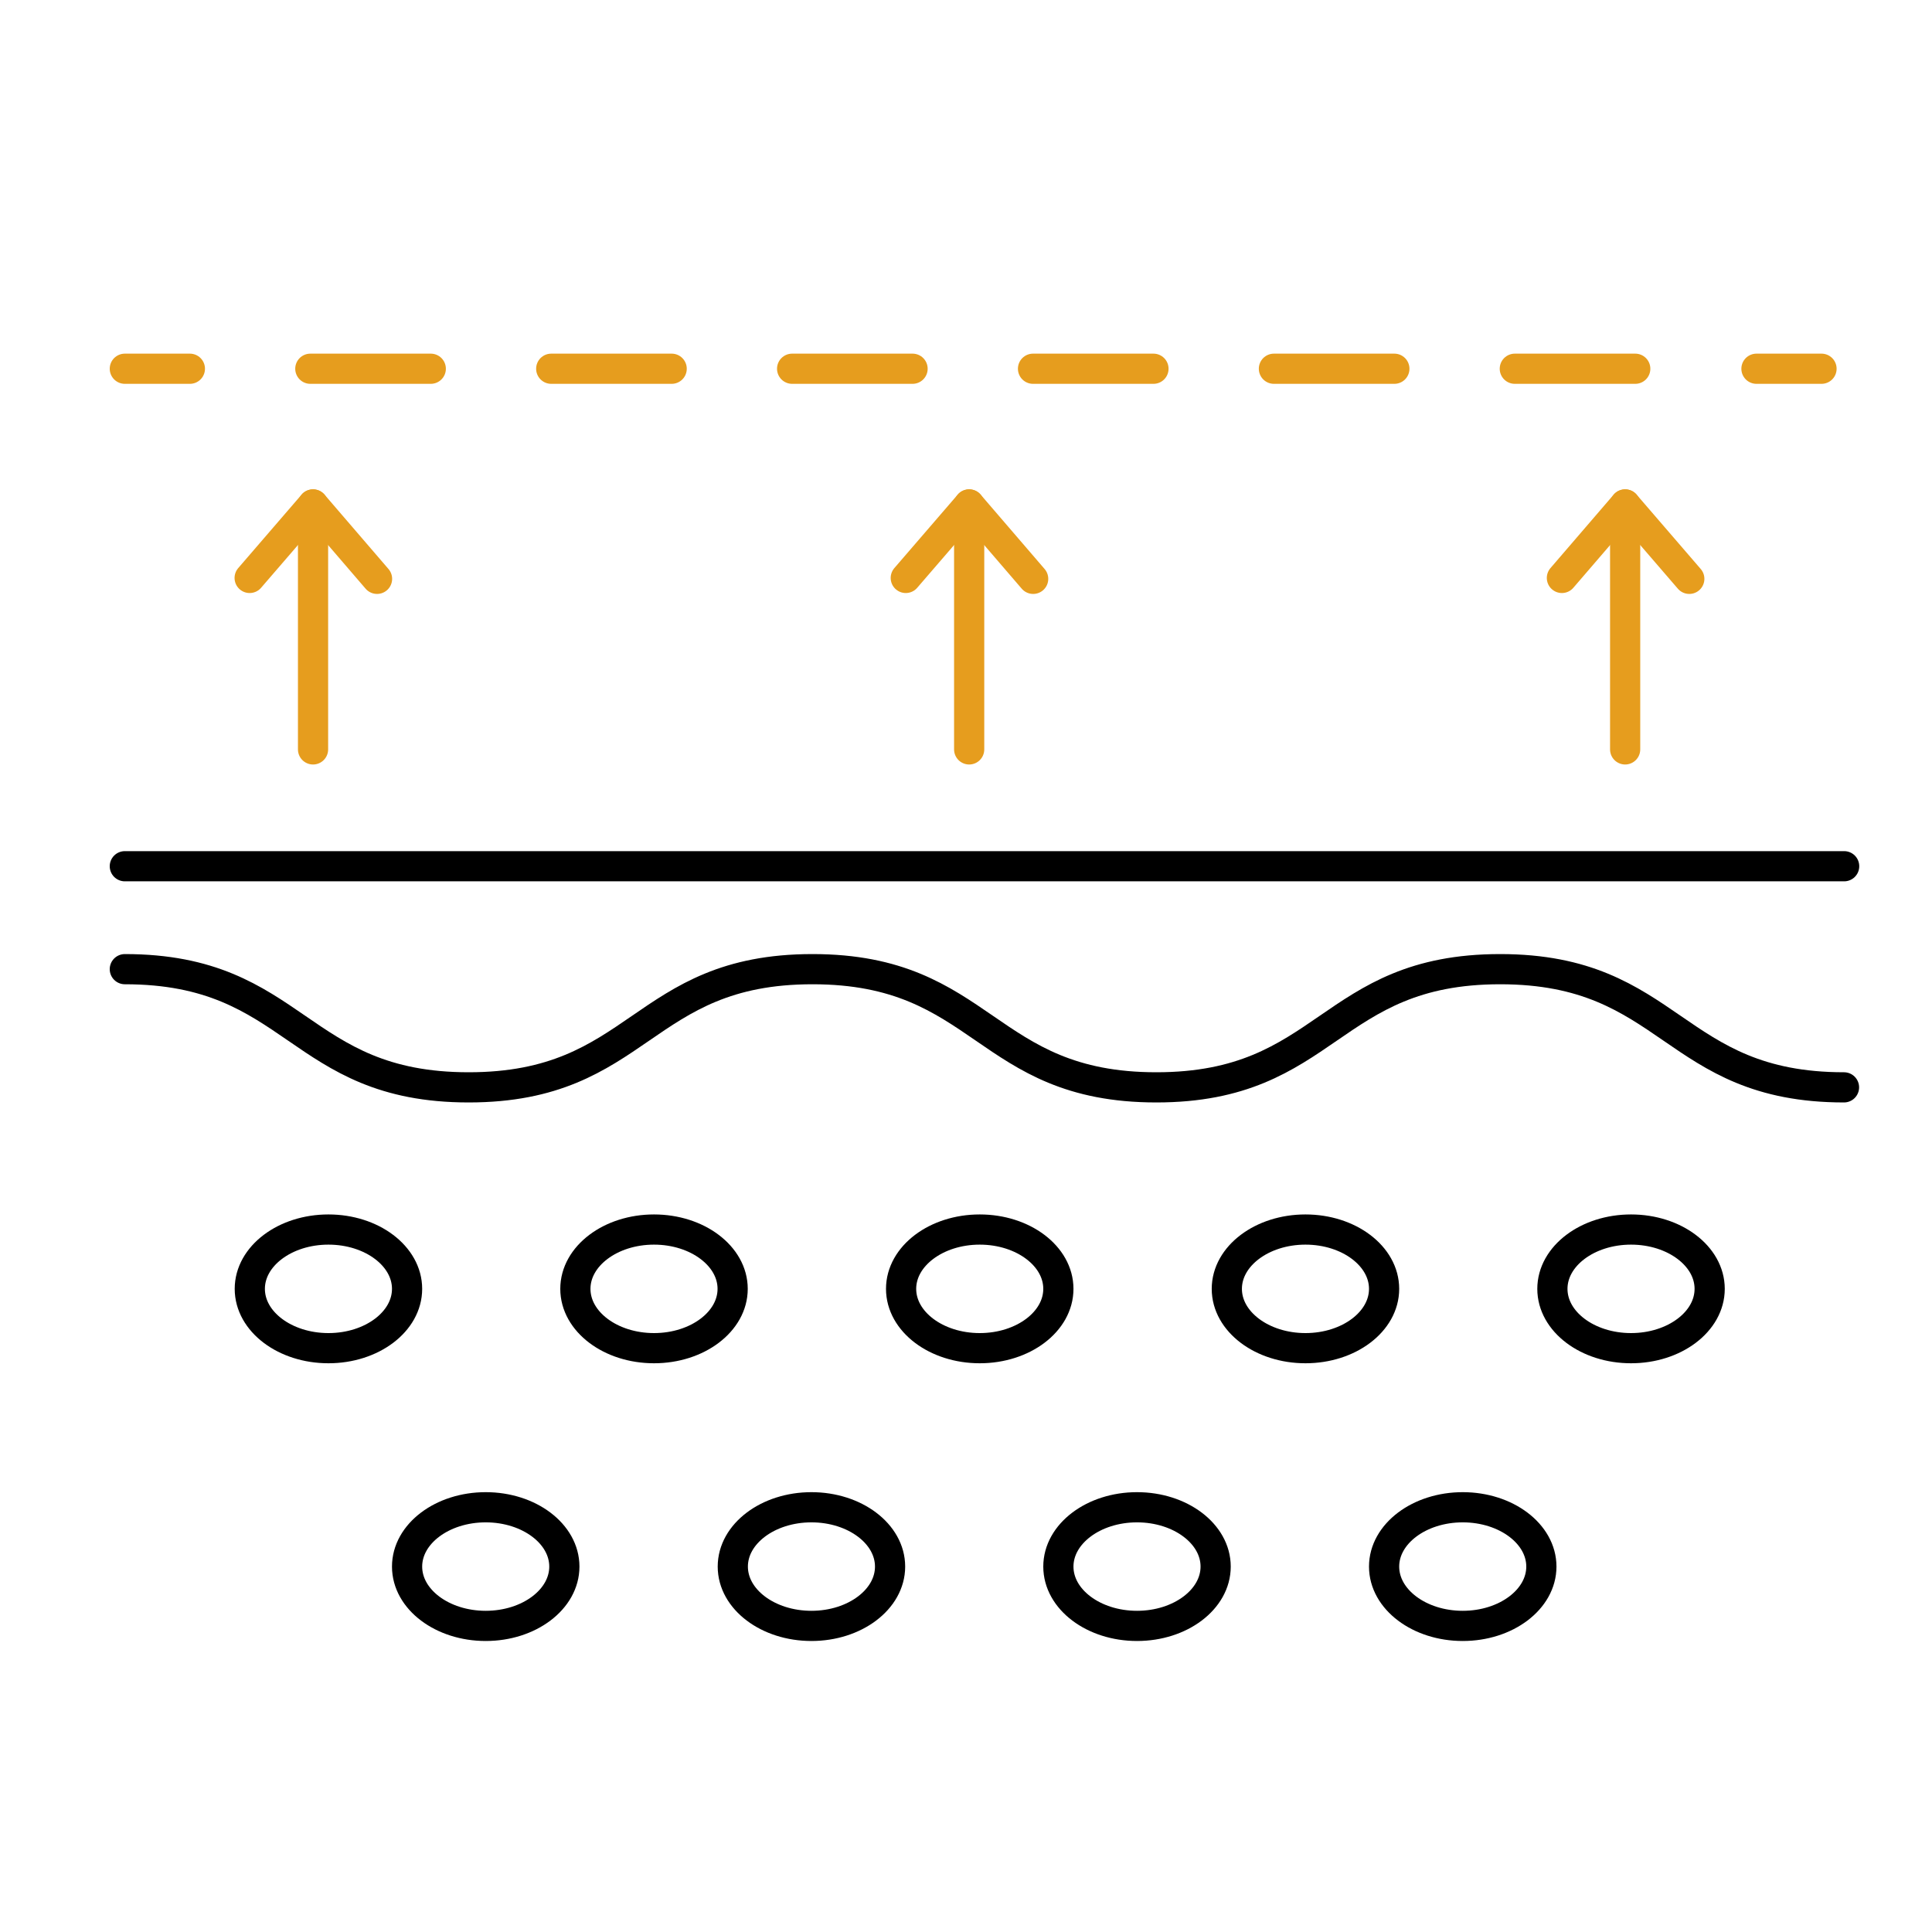
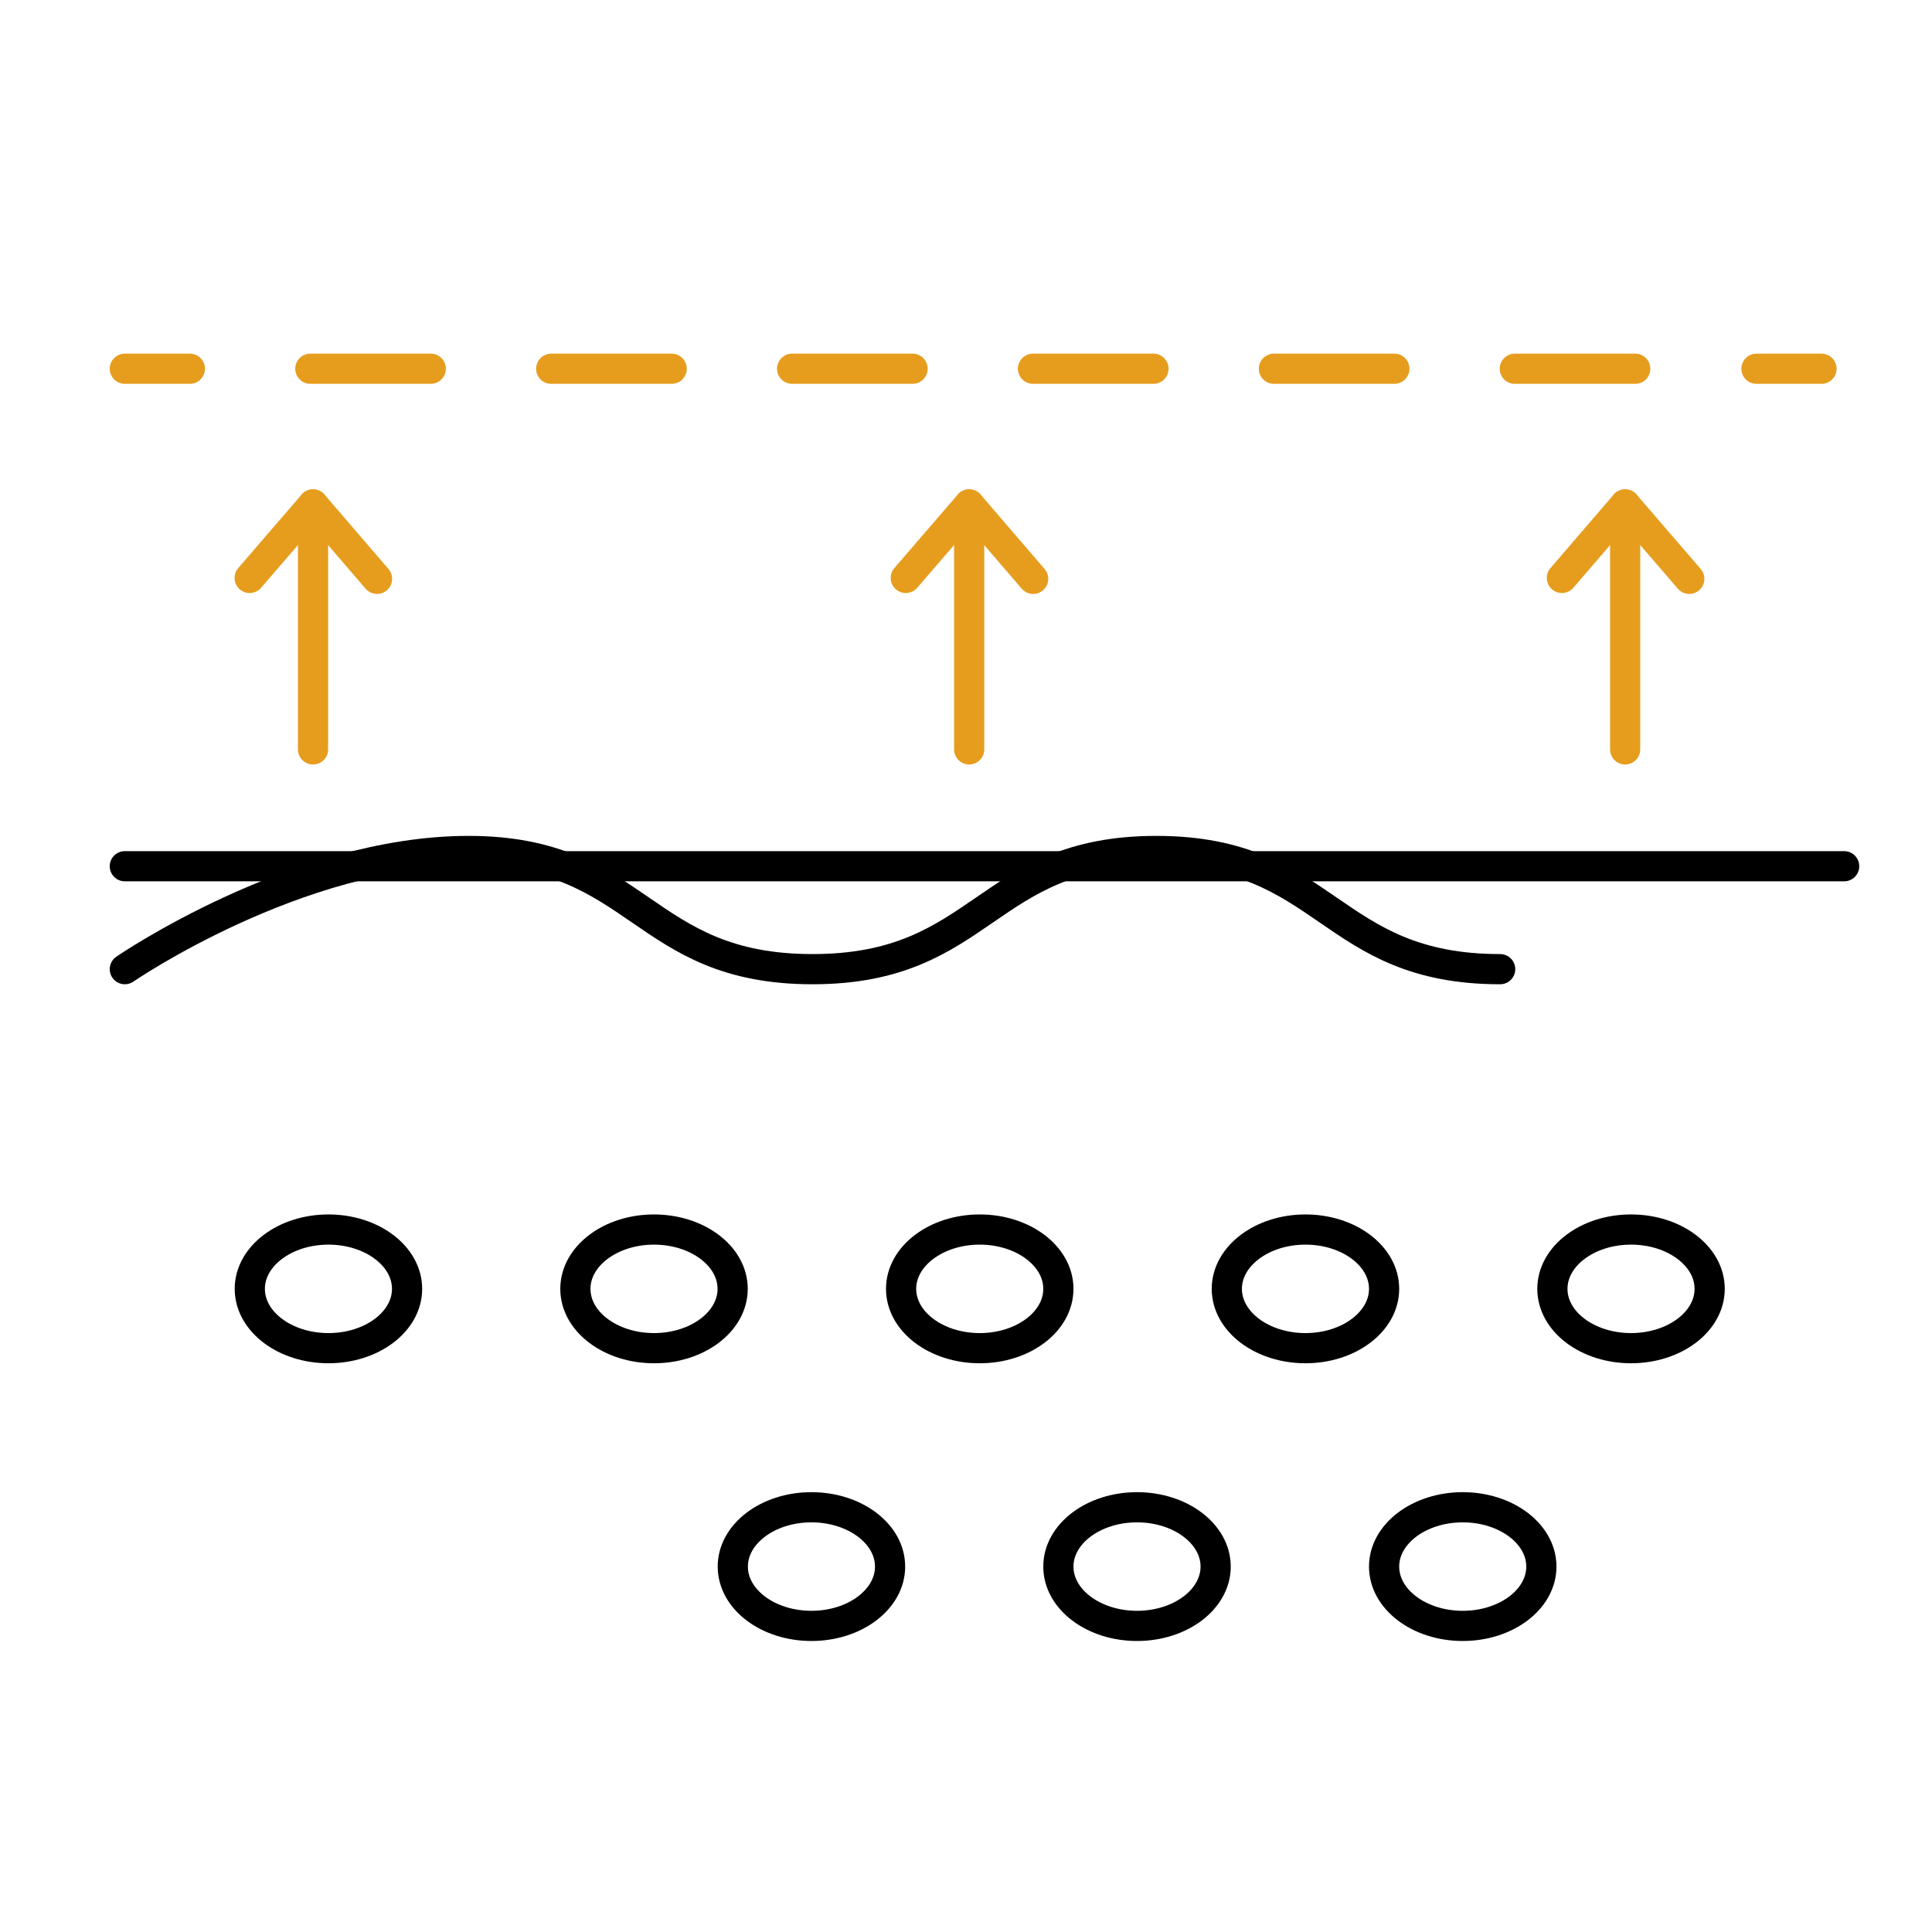
<svg xmlns="http://www.w3.org/2000/svg" id="_图层_1" viewBox="0 0 128 128">
  <defs>
    <style>.cls-1,.cls-2{stroke:#e69d1e;}.cls-1,.cls-2,.cls-3{fill:none;stroke-linecap:round;stroke-linejoin:round;stroke-width:2px;}.cls-2{stroke-dasharray:0 0 7.98 7.98;}.cls-3{stroke:#000;}</style>
  </defs>
  <line class="cls-3" x1="8.27" y1="57.39" x2="122.18" y2="57.39" />
-   <path class="cls-3" d="m8.27,64.21c11.39,0,11.39,7.83,22.78,7.83s11.39-7.83,22.78-7.83,11.39,7.83,22.78,7.83,11.39-7.83,22.78-7.83,11.39,7.83,22.78,7.83" />
+   <path class="cls-3" d="m8.27,64.21s11.39-7.83,22.78-7.83,11.39,7.83,22.78,7.83,11.39-7.83,22.78-7.83,11.39,7.83,22.78,7.83" />
  <polyline class="cls-1" points="16.54 38.29 20.74 33.42 24.98 38.35" />
  <line class="cls-1" x1="20.74" y1="33.42" x2="20.74" y2="49.65" />
  <polyline class="cls-1" points="60.01 38.29 64.21 33.42 68.45 38.35" />
  <line class="cls-1" x1="64.21" y1="33.42" x2="64.21" y2="49.65" />
  <polyline class="cls-1" points="103.48 38.29 107.67 33.42 111.92 38.35" />
  <line class="cls-1" x1="107.67" y1="33.42" x2="107.67" y2="49.65" />
  <line class="cls-1" x1="8.27" y1="24.43" x2="12.58" y2="24.43" />
  <line class="cls-2" x1="20.56" y1="24.43" x2="112.38" y2="24.43" />
  <line class="cls-1" x1="116.37" y1="24.43" x2="120.68" y2="24.43" />
  <ellipse class="cls-3" cx="21.76" cy="85.39" rx="5.21" ry="3.93" />
  <ellipse class="cls-3" cx="43.33" cy="85.39" rx="5.21" ry="3.93" />
-   <ellipse class="cls-3" cx="32.18" cy="103.79" rx="5.21" ry="3.93" />
  <ellipse class="cls-3" cx="53.76" cy="103.79" rx="5.21" ry="3.93" />
  <ellipse class="cls-3" cx="75.33" cy="103.79" rx="5.21" ry="3.93" />
  <ellipse class="cls-3" cx="96.91" cy="103.79" rx="5.21" ry="3.93" />
  <ellipse class="cls-3" cx="64.91" cy="85.39" rx="5.21" ry="3.93" />
  <ellipse class="cls-3" cx="86.49" cy="85.39" rx="5.21" ry="3.93" />
  <ellipse class="cls-3" cx="108.06" cy="85.39" rx="5.21" ry="3.93" />
</svg>